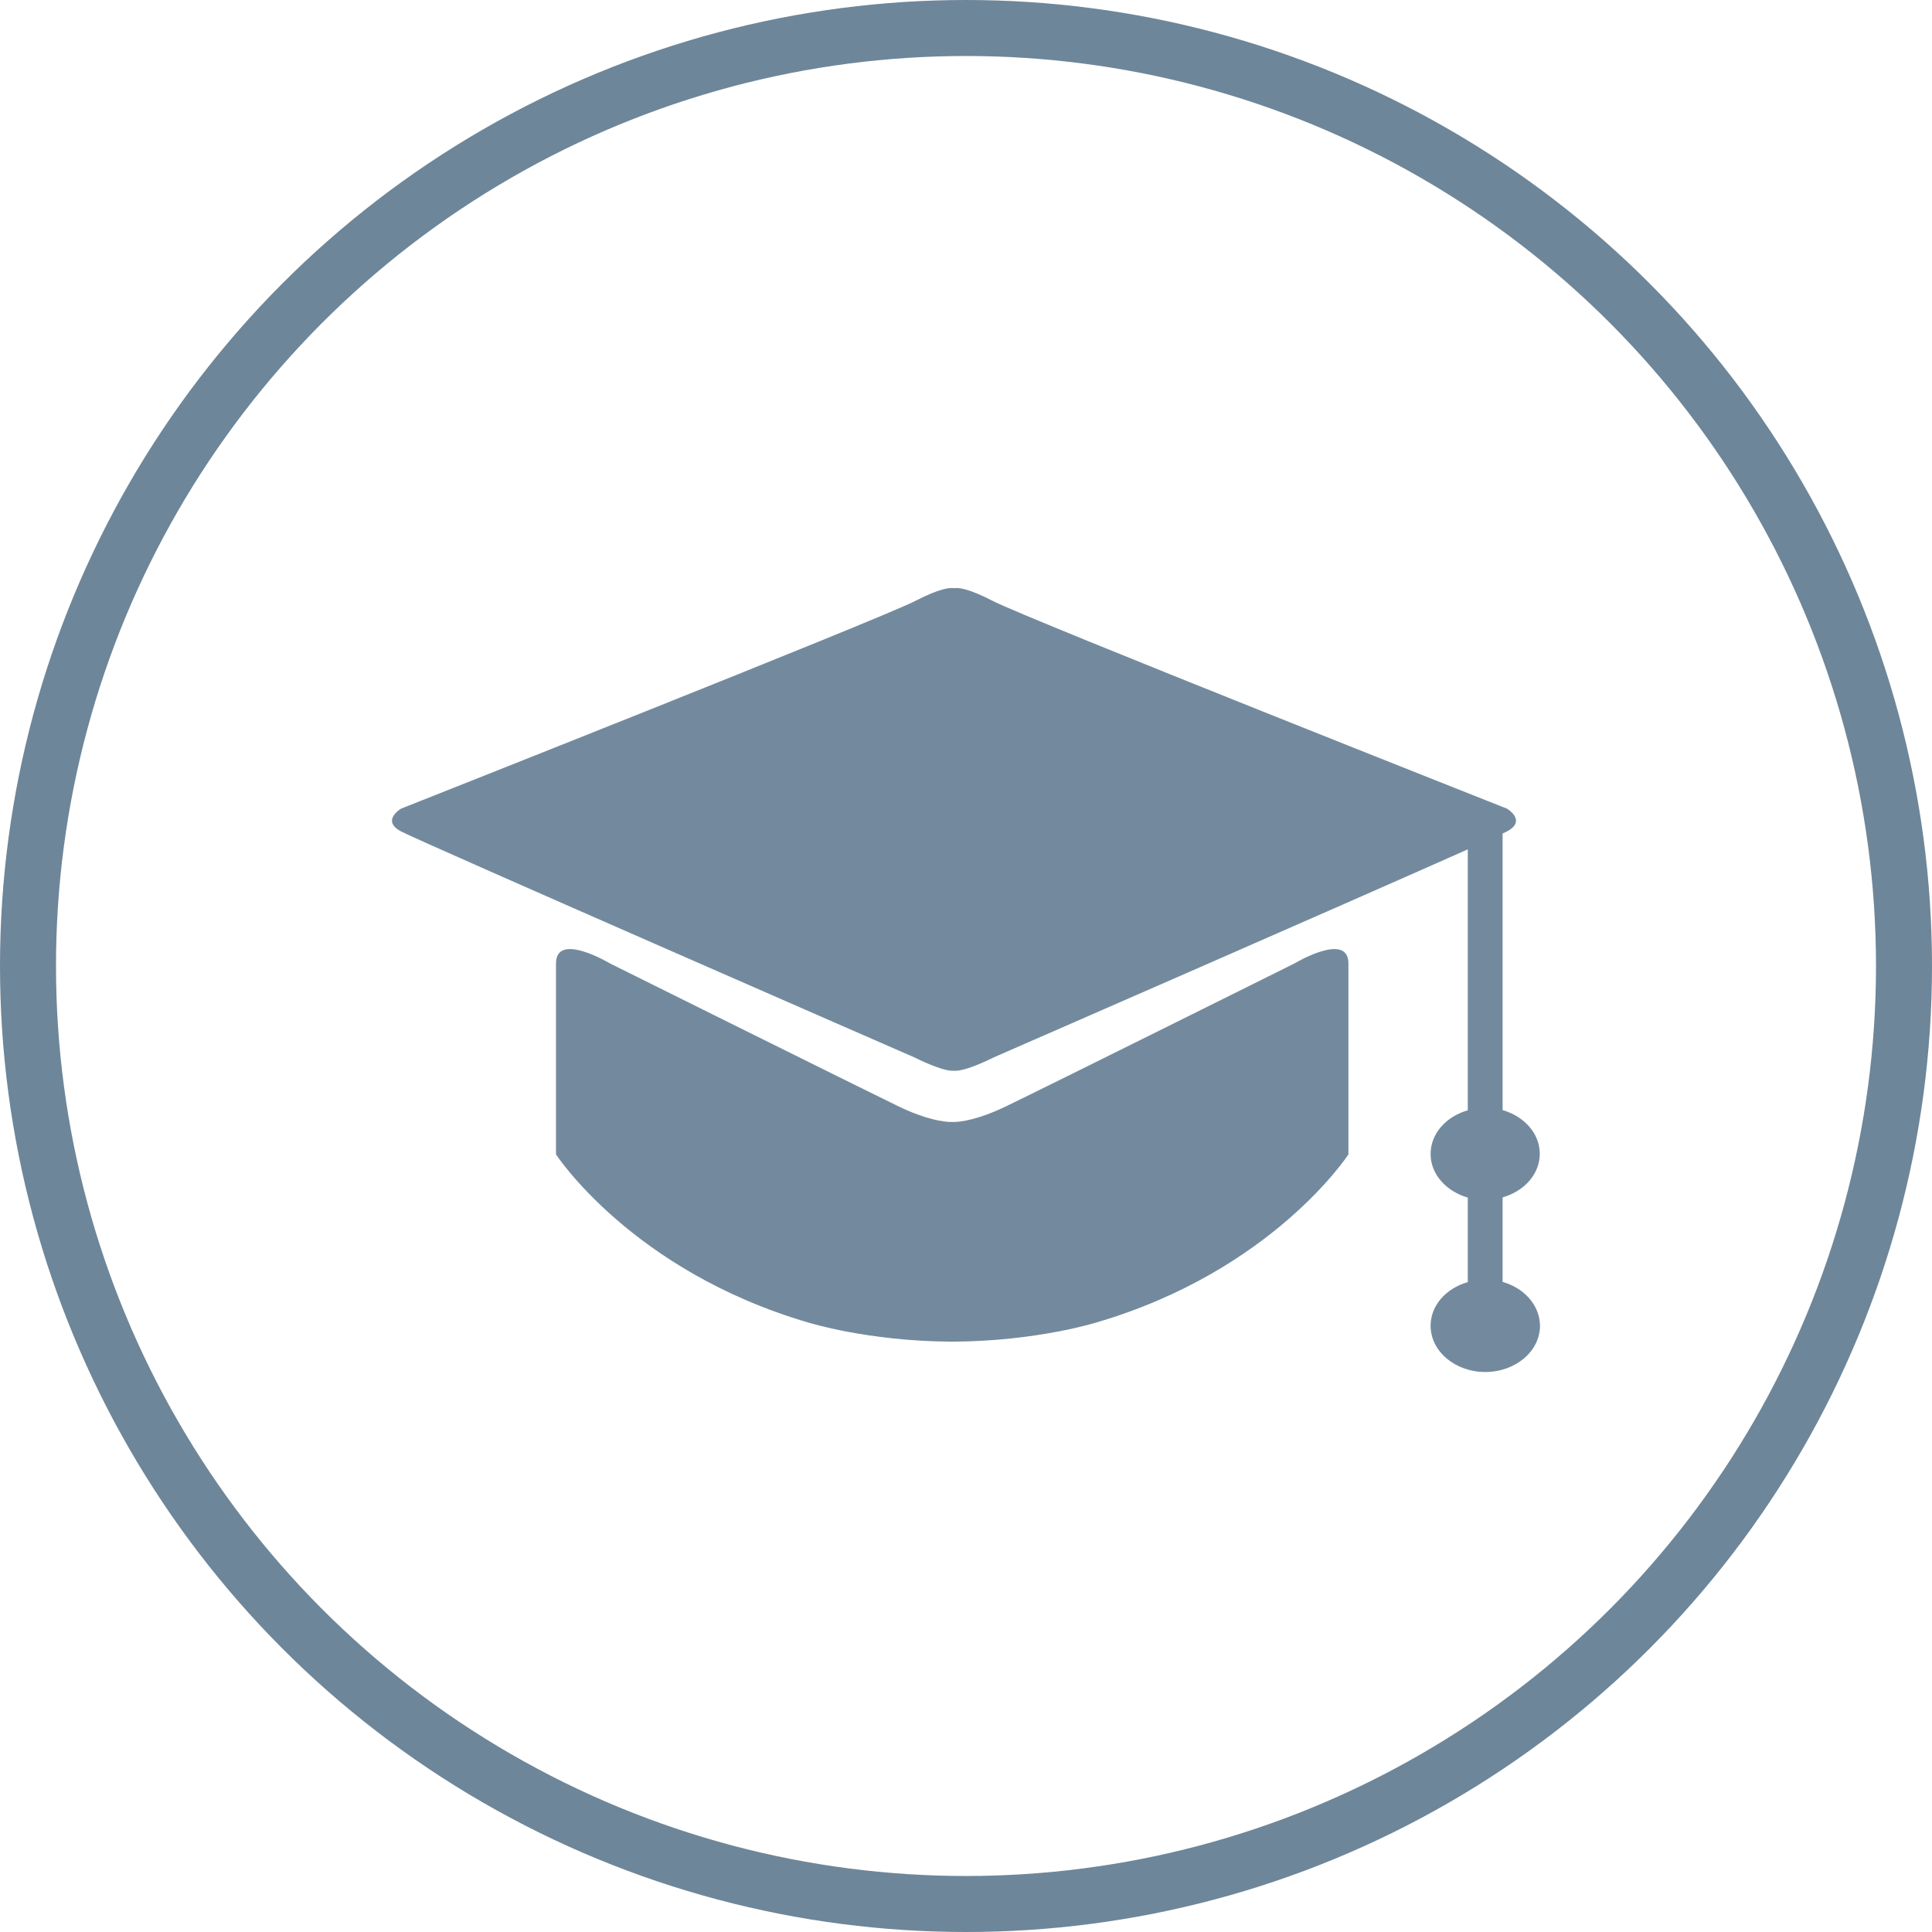
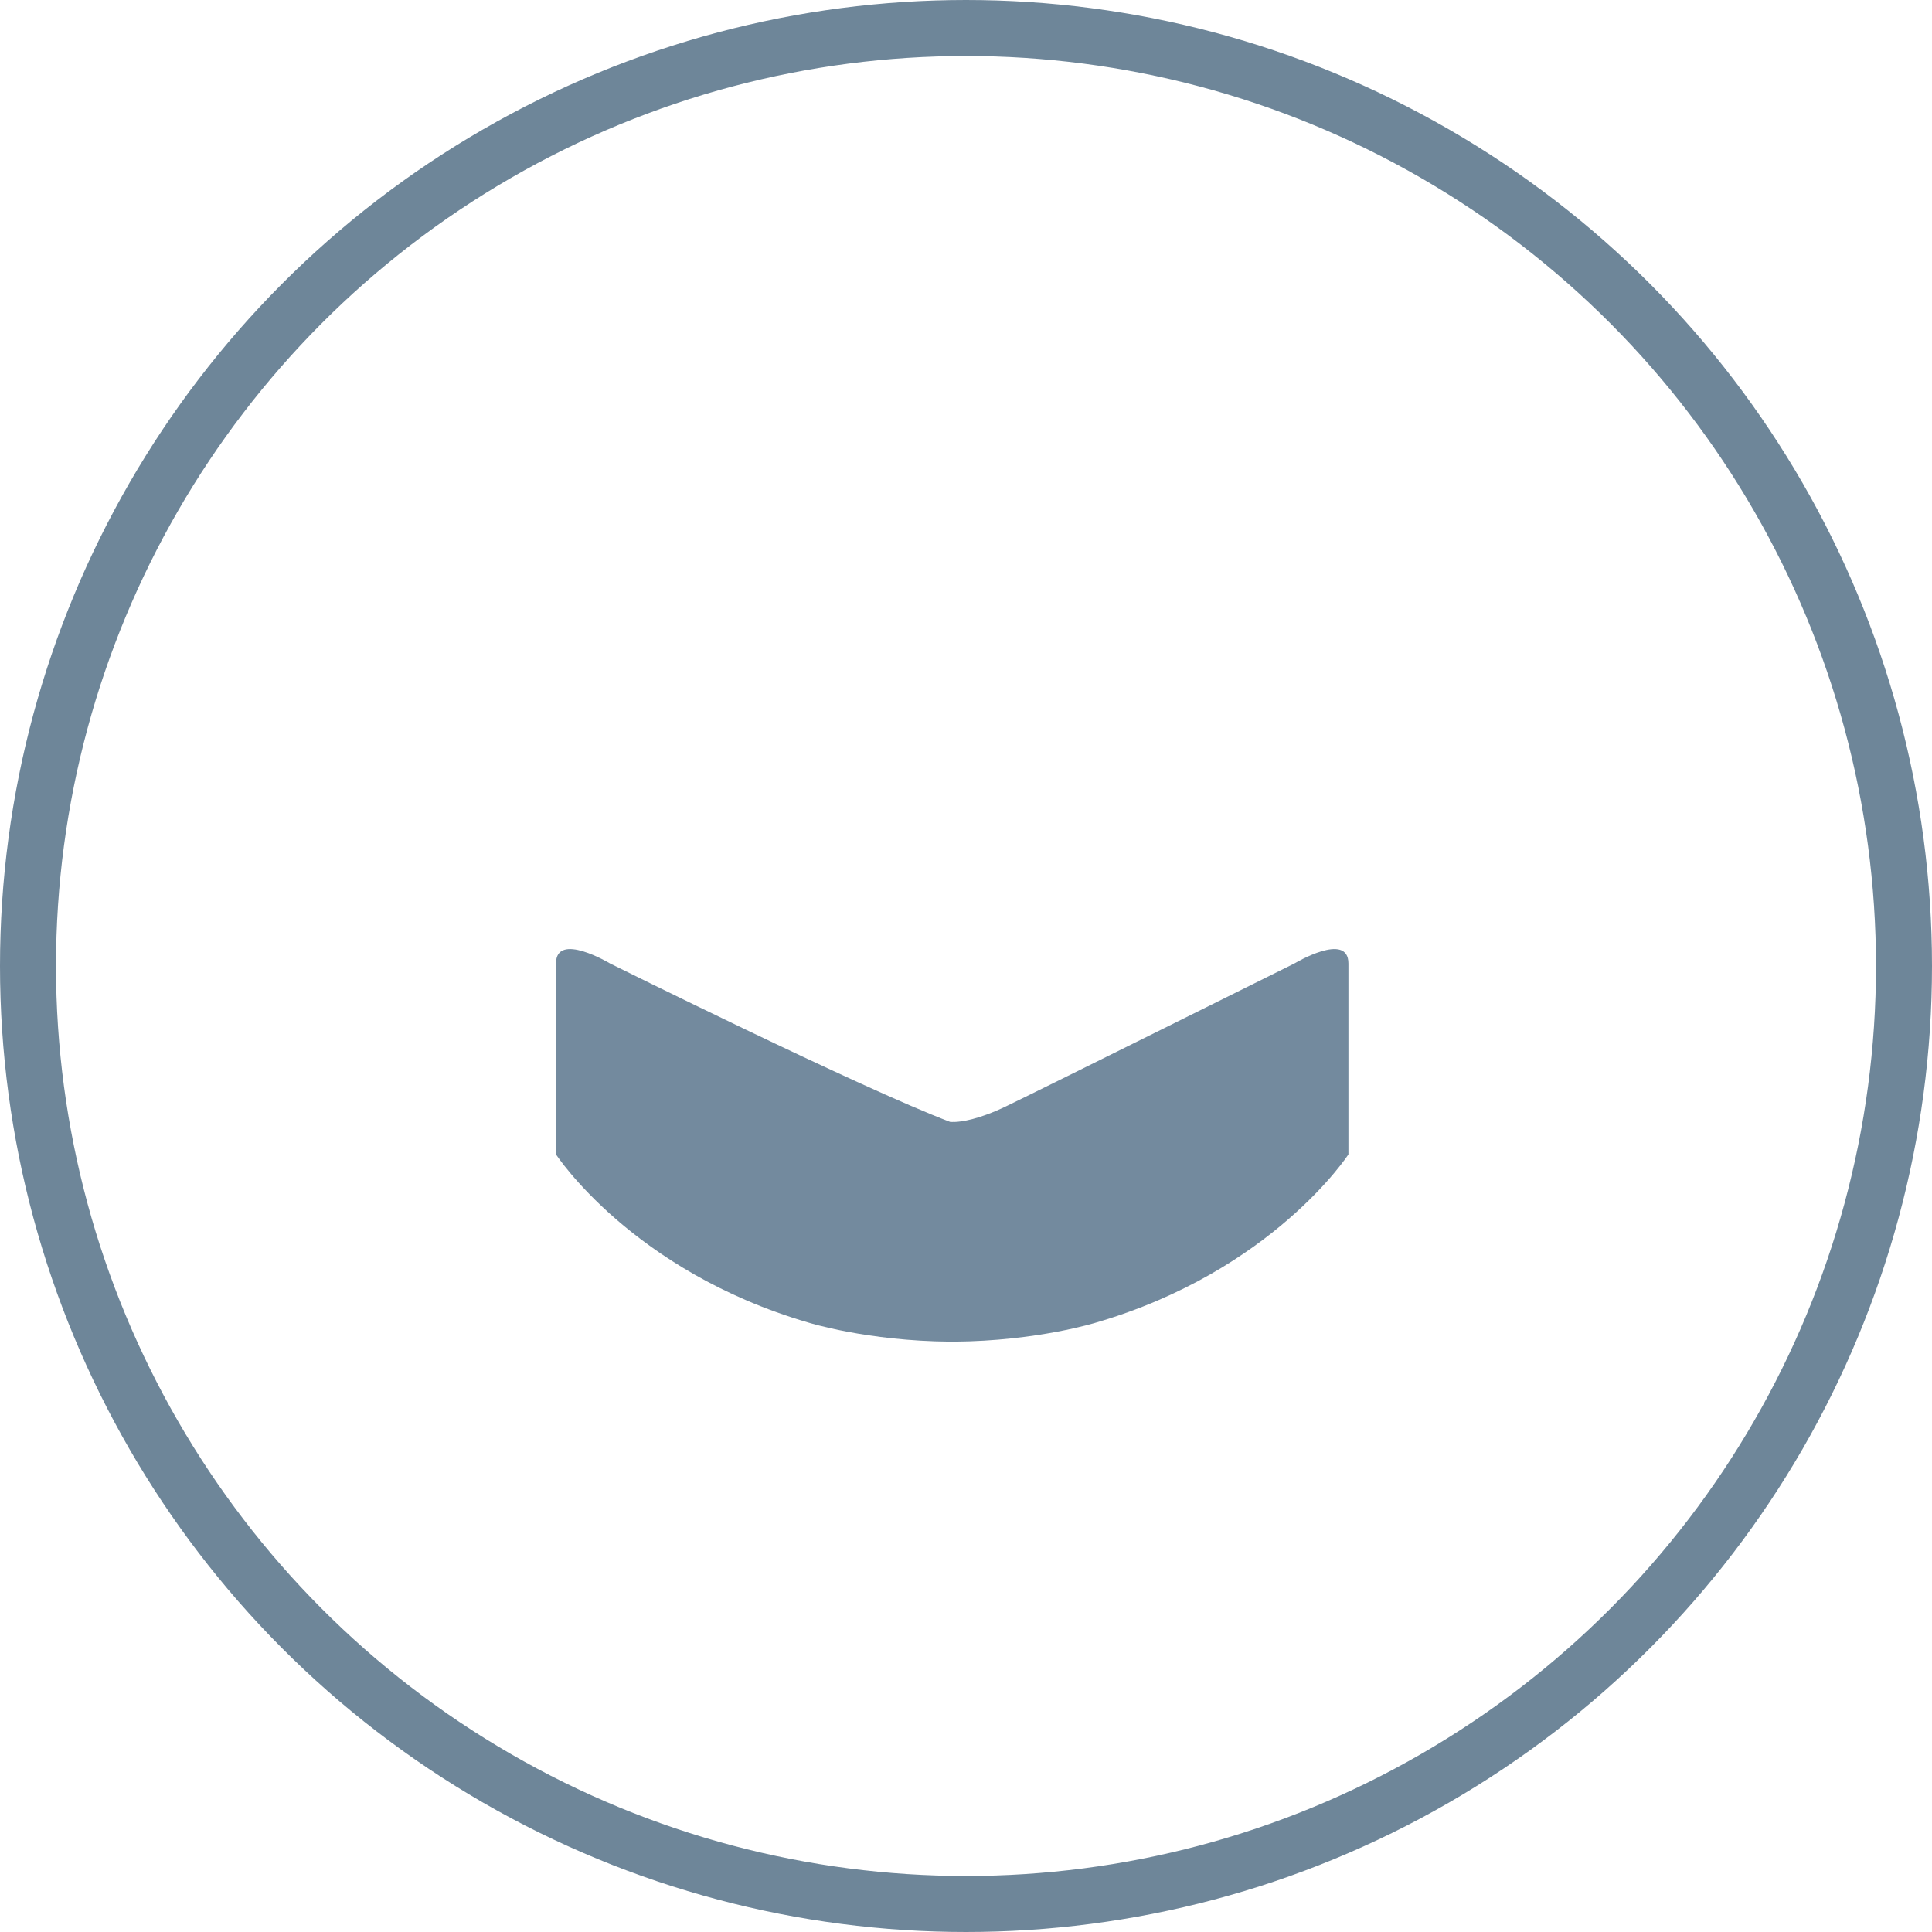
<svg xmlns="http://www.w3.org/2000/svg" width="69" height="69" viewBox="0 0 69 69" fill="none">
-   <path d="M46.228 34.41C46.228 34.41 37.263 38.87 35.931 39.511C34.938 39.989 34.321 40.067 34.073 40.071V40.067C34.073 40.067 34.046 40.067 34.008 40.071C33.969 40.071 33.942 40.067 33.942 40.067V40.071C33.691 40.063 33.077 39.989 32.085 39.511C30.757 38.867 21.788 34.41 21.788 34.41C21.788 34.41 19.857 33.252 19.857 34.41V41.228C19.857 41.228 22.56 45.388 28.865 47.233C28.865 47.233 30.977 47.896 33.942 47.916C33.965 47.916 33.985 47.916 34.008 47.916C34.031 47.916 34.05 47.916 34.073 47.916C37.039 47.896 39.151 47.233 39.151 47.233C45.456 45.388 48.158 41.228 48.158 41.228V34.41C48.158 33.252 46.228 34.41 46.228 34.41Z" fill="#002B4F" fill-opacity="0.55" />
-   <path d="M53.664 45.782V42.764C54.436 42.544 54.992 41.934 54.992 41.205C54.992 40.476 54.432 39.87 53.664 39.646V29.767C53.737 29.733 53.791 29.706 53.819 29.694C54.548 29.308 53.819 28.88 53.819 28.88C53.819 28.88 36.703 22.107 35.459 21.463C34.571 21.004 34.209 20.98 34.073 21.008C33.938 20.98 33.575 21.004 32.687 21.463C31.44 22.107 14.324 28.88 14.324 28.88C14.324 28.88 13.595 29.308 14.324 29.694C15.054 30.08 32.672 37.771 32.672 37.771C32.672 37.771 33.656 38.276 34.073 38.241C34.49 38.276 35.475 37.771 35.475 37.771C35.475 37.771 48.112 32.256 52.421 30.334V39.654C51.649 39.874 51.093 40.483 51.093 41.213C51.093 41.942 51.653 42.548 52.421 42.772V45.789C51.649 46.009 51.093 46.619 51.093 47.348C51.093 48.259 51.965 49 53.046 49C54.123 49 55 48.259 55 47.348C54.992 46.611 54.436 46.002 53.664 45.782Z" fill="#002B4F" fill-opacity="0.55" />
+   <path d="M46.228 34.41C46.228 34.41 37.263 38.87 35.931 39.511C34.938 39.989 34.321 40.067 34.073 40.071V40.067C34.073 40.067 34.046 40.067 34.008 40.071C33.969 40.071 33.942 40.067 33.942 40.067V40.071C30.757 38.867 21.788 34.41 21.788 34.41C21.788 34.41 19.857 33.252 19.857 34.41V41.228C19.857 41.228 22.56 45.388 28.865 47.233C28.865 47.233 30.977 47.896 33.942 47.916C33.965 47.916 33.985 47.916 34.008 47.916C34.031 47.916 34.05 47.916 34.073 47.916C37.039 47.896 39.151 47.233 39.151 47.233C45.456 45.388 48.158 41.228 48.158 41.228V34.41C48.158 33.252 46.228 34.41 46.228 34.41Z" fill="#002B4F" fill-opacity="0.55" />
  <circle cx="34.5" cy="34.5" r="33.5" stroke="#6E8699" stroke-width="2" />
</svg>